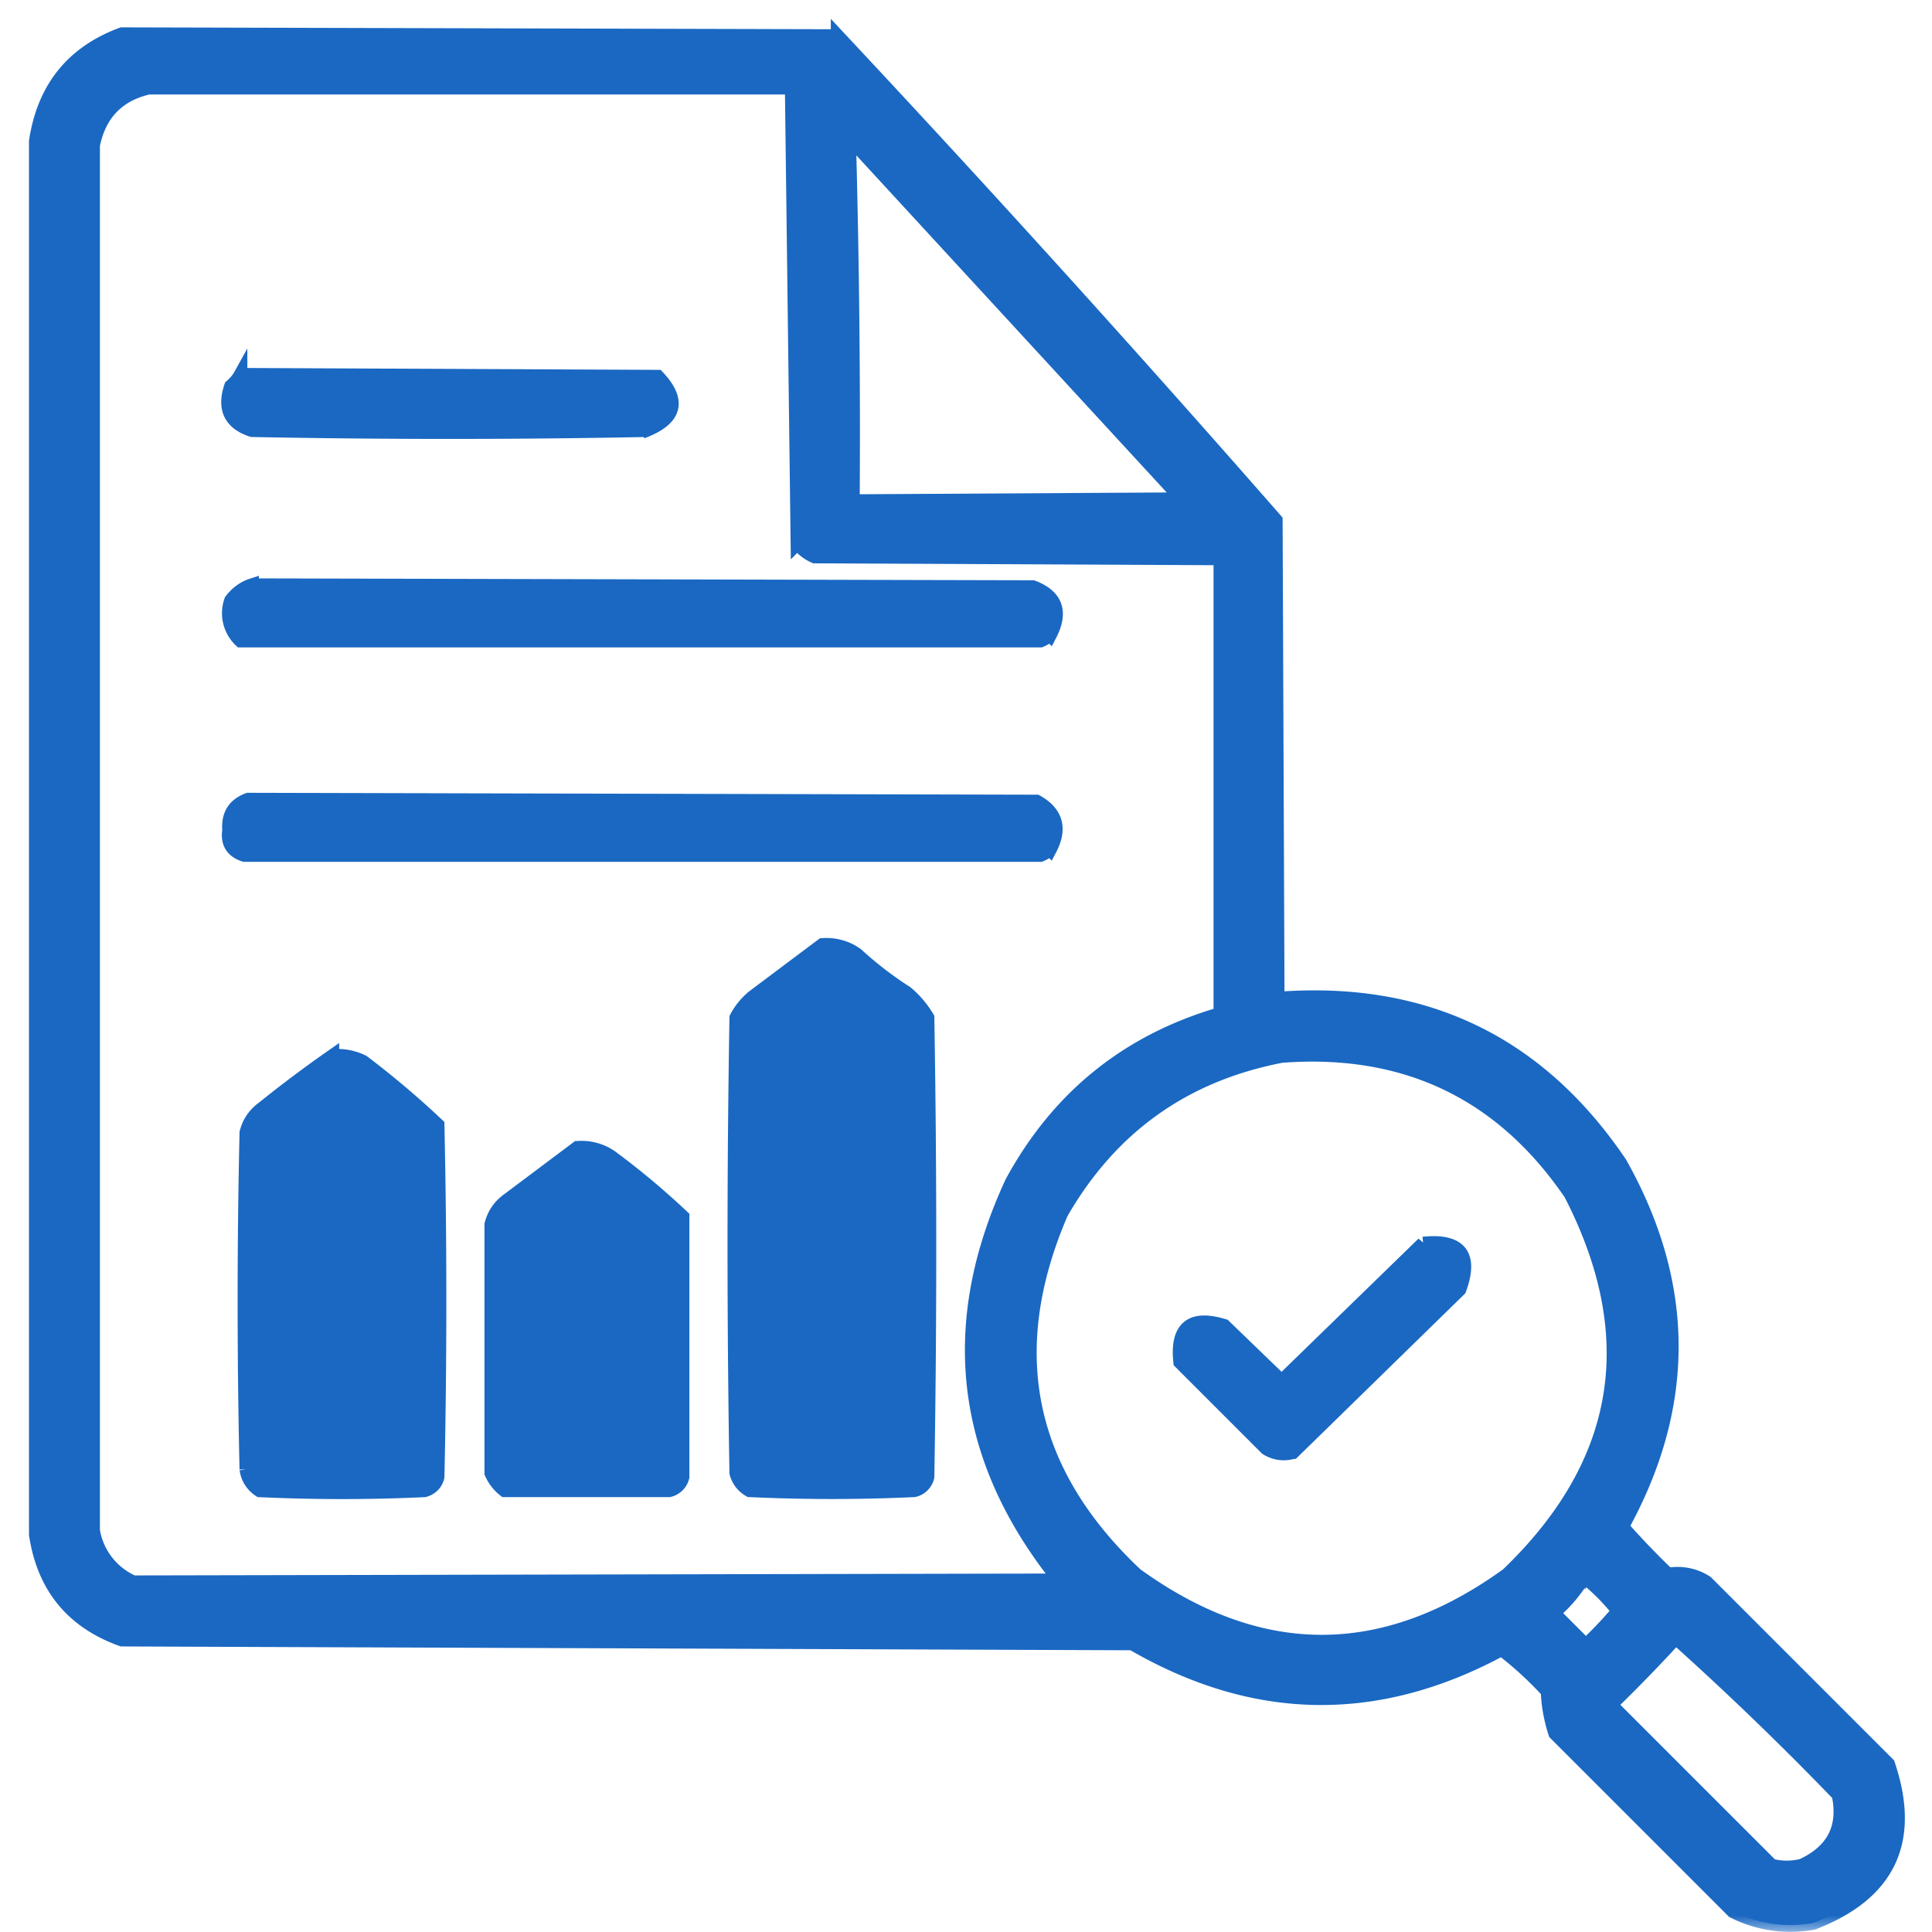
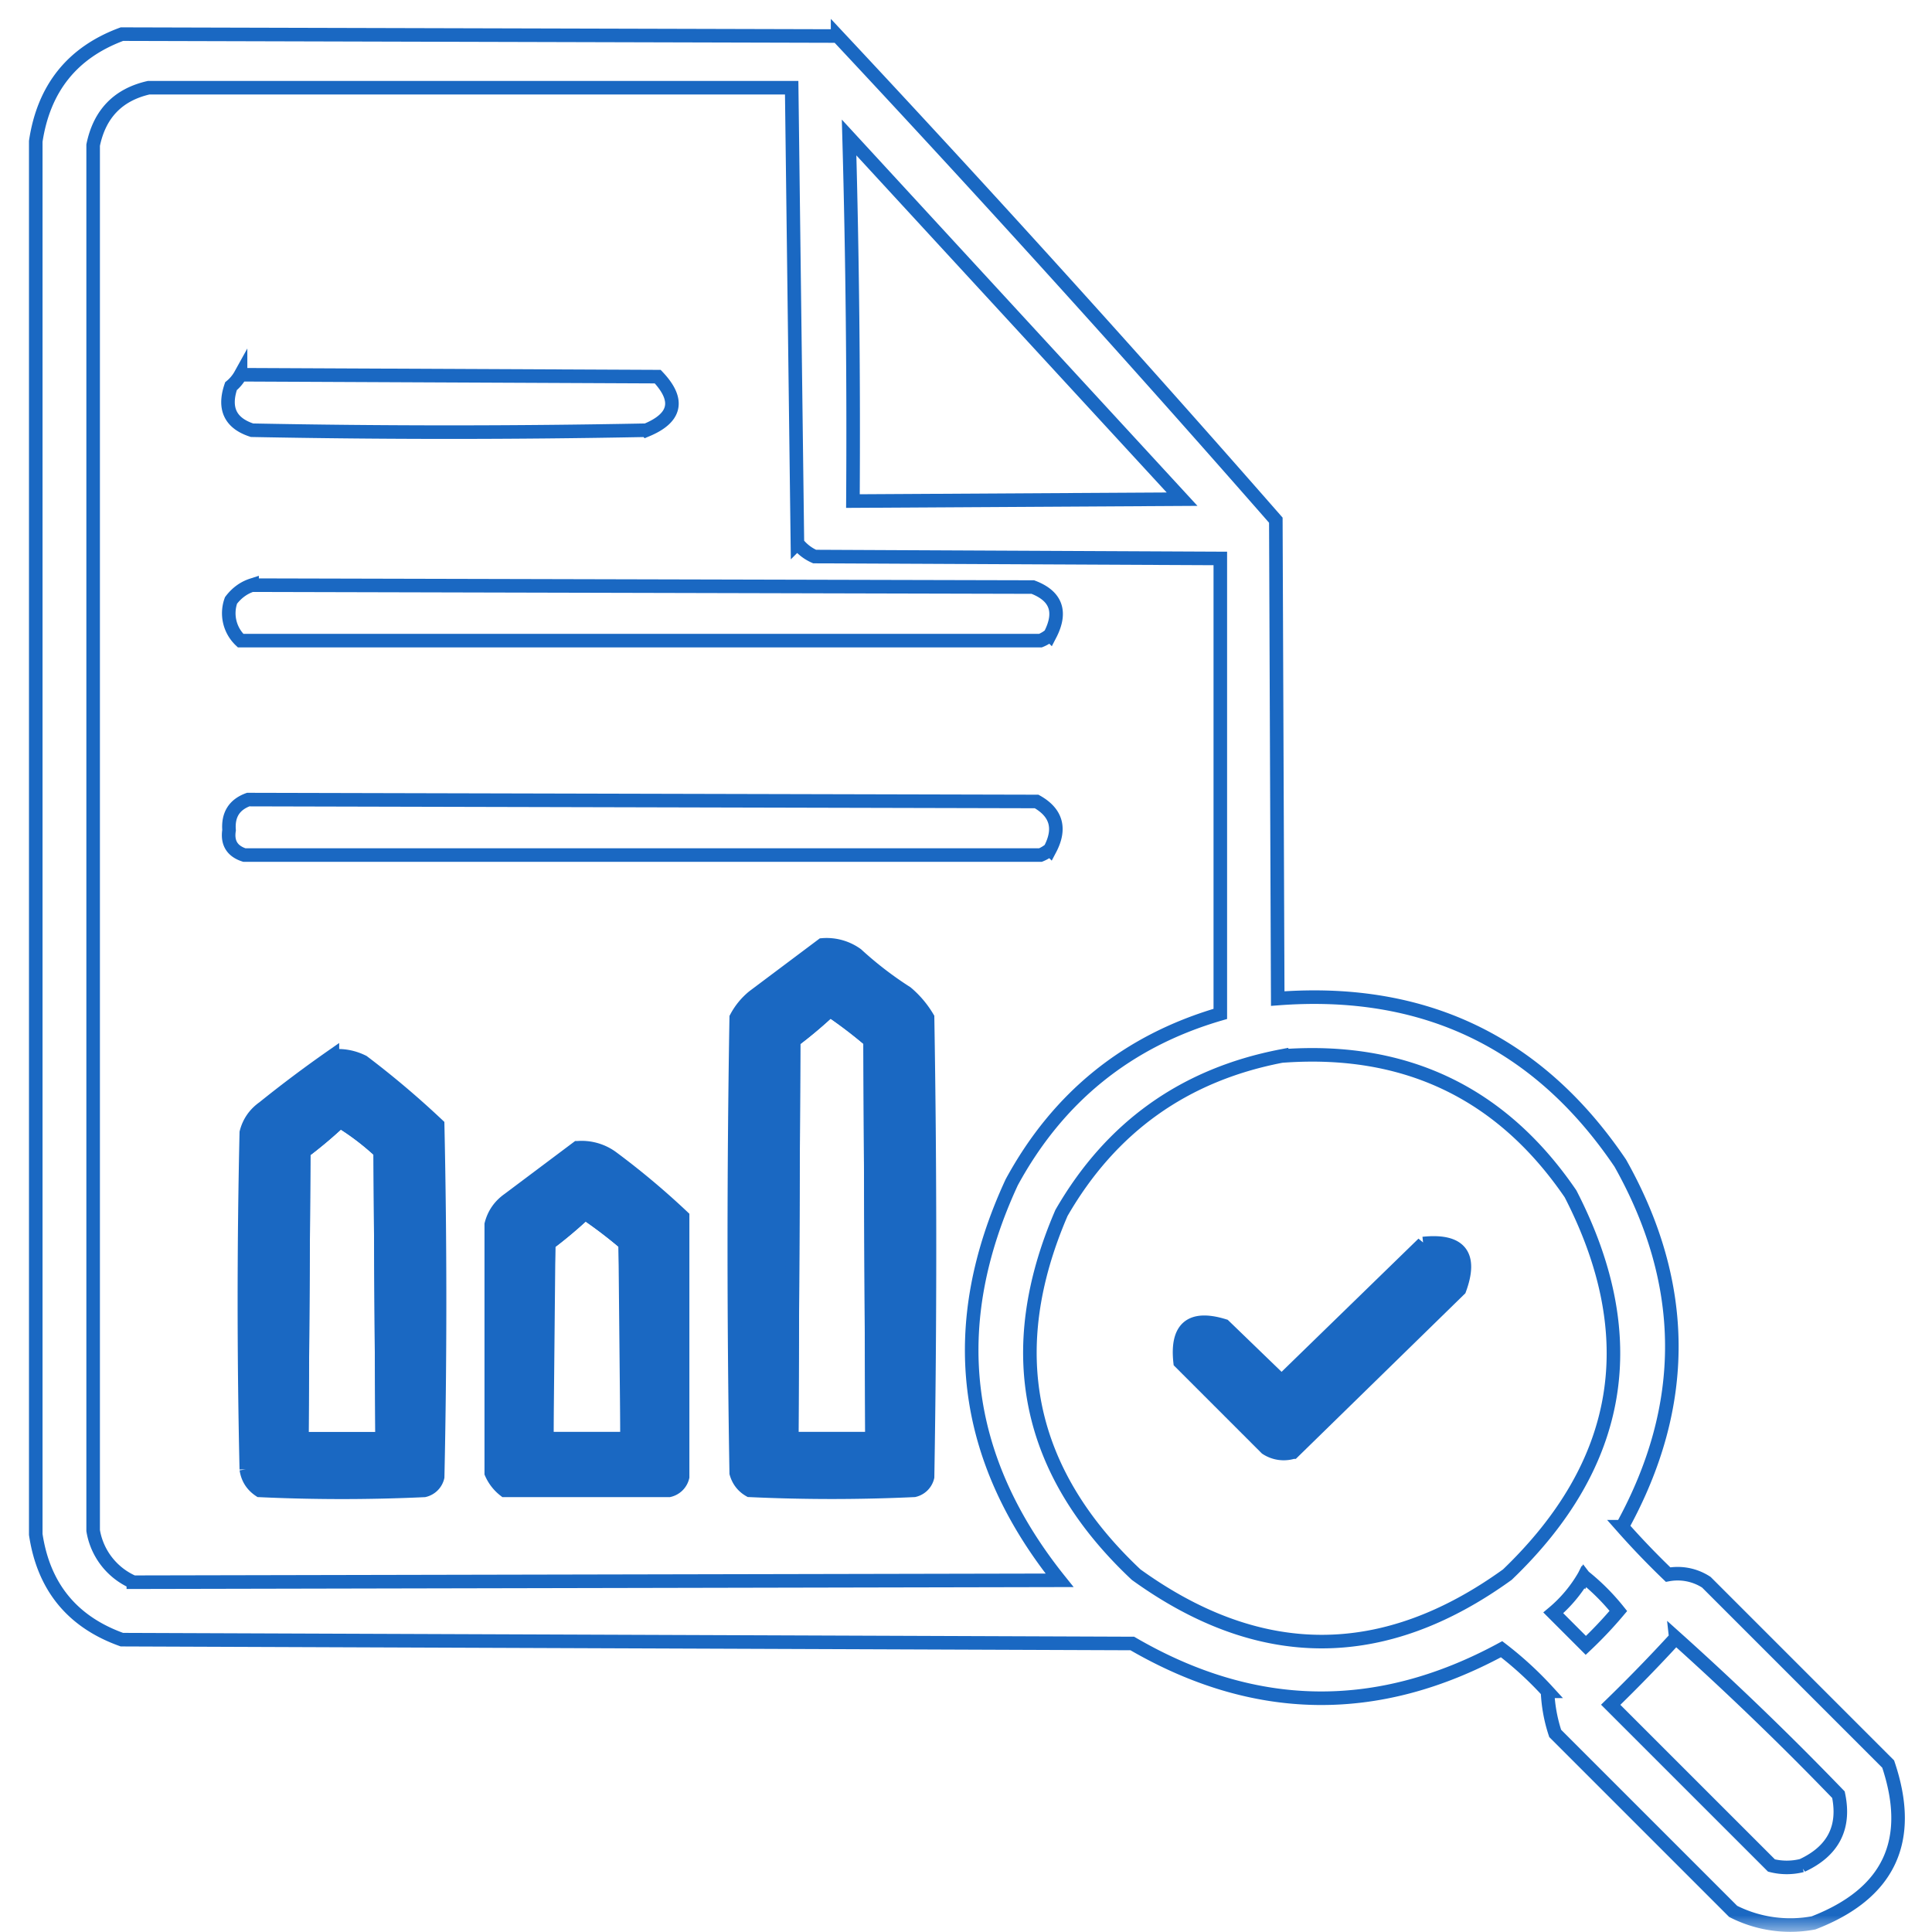
<svg xmlns="http://www.w3.org/2000/svg" width="57" height="57" fill="none" opacity=".905">
  <mask id="A" maskUnits="userSpaceOnUse" x="0" y="0" width="57" height="57" fill="#000">
    <path fill="#fff" d="M0 0h57v57H0z" />
    <g fill-rule="evenodd">
      <path d="M3.597 1.007l21.115.056a577.12 577.12 0 0 1 12.929 14.284l.056 14.114c4.327-.33 7.696 1.289 10.106 4.855 2.01 3.572 2.028 7.147.056 10.727a24.04 24.04 0 0 0 1.355 1.412 1.55 1.55 0 0 1 1.129.226l5.364 5.364c.764 2.261.03 3.823-2.202 4.686a3.72 3.72 0 0 1-2.371-.339l-5.251-5.251c-.133-.4-.208-.815-.226-1.242a10.5 10.5 0 0 0-1.355-1.242c-3.661 1.983-7.293 1.927-10.896-.169l-29.81-.113c-1.463-.523-2.31-1.558-2.541-3.105V4.169C1.291 2.6 2.138 1.546 3.597 1.007zm.79 1.581h18.97l.169 13.437a1.3 1.3 0 0 0 .508.395l11.969.056v13.437c-2.736.797-4.787 2.453-6.154 4.968-1.954 4.22-1.483 8.135 1.411 11.743l-27.326.056a2.02 2.02 0 0 1-1.186-1.524V4.282c.19-.924.736-1.488 1.637-1.694zm20.664 1.468l9.824 10.671-9.711.056c.023-3.577-.014-7.152-.113-10.727zm-.565 25.745a13.59 13.59 0 0 1 1.186.903l.056 11.743h-2.371l.056-11.743a12.82 12.82 0 0 0 1.073-.903zm13.324 1.355c3.644-.275 6.486 1.08 8.525 4.065 2.172 4.216 1.551 7.961-1.863 11.235-3.651 2.635-7.302 2.635-10.953 0-3.229-3.035-3.962-6.592-2.202-10.671 1.461-2.534 3.625-4.077 6.493-4.629zm-27.777 1.919c.422.259.817.56 1.186.903l.056 8.469H8.904l.056-8.469c.379-.286.737-.587 1.073-.903zm7.227 2.71a13.59 13.59 0 0 1 1.186.903 146.83 146.83 0 0 1 .056 5.759h-2.371a146.83 146.83 0 0 1 .056-5.759c.379-.286.737-.587 1.073-.903zm29.471 10.727a6.49 6.49 0 0 1 1.016 1.016 12.18 12.18 0 0 1-.96 1.016l-.96-.96a4.07 4.07 0 0 0 .903-1.073zm2.71 1.807c1.646 1.477 3.246 3.02 4.799 4.63.204.966-.154 1.663-1.073 2.089a1.84 1.84 0 0 1-.903 0l-4.743-4.742a47.57 47.57 0 0 0 1.92-1.976zM7.097 11.056l12.308.056c.655.691.542 1.218-.339 1.581a299.42 299.42 0 0 1-11.63 0c-.639-.207-.846-.639-.621-1.299a1.18 1.18 0 0 0 .282-.339zm.34 6.208l23.035.056c.691.262.86.733.508 1.411a1.06 1.06 0 0 1-.282.169h-23.6a1.11 1.11 0 0 1-.282-1.186c.169-.222.376-.373.621-.452zm-.114 6.326l23.261.056c.586.329.718.8.395 1.412a1.06 1.06 0 0 1-.282.169H7.21c-.359-.115-.51-.36-.452-.734-.035-.452.153-.753.565-.903z" />
      <path d="M24.261 27.879a1.52 1.52 0 0 1 1.016.282 10.63 10.63 0 0 0 1.468 1.129 2.88 2.88 0 0 1 .621.734 406.4 406.4 0 0 1 0 13.55.53.53 0 0 1-.395.395 52.21 52.21 0 0 1-4.855 0c-.199-.114-.33-.283-.395-.508a399.66 399.66 0 0 1 0-13.437c.127-.24.296-.447.508-.621l2.032-1.524zm.226 1.92c-.336.316-.694.617-1.073.903l-.056 11.743h2.371l-.056-11.743c-.381-.325-.776-.627-1.186-.903zm-14.68 1.357c.318-.029.62.028.903.169a26.54 26.54 0 0 1 2.202 1.863 239.83 239.83 0 0 1 0 10.388.53.53 0 0 1-.395.395 52.41 52.41 0 0 1-4.855 0c-.224-.149-.356-.356-.395-.621a219.46 219.46 0 0 1 0-9.937c.078-.304.247-.549.508-.734a36.96 36.96 0 0 1 2.032-1.524zm.226 1.92a12.76 12.76 0 0 1-1.073.903l-.056 8.469h2.371l-.056-8.469c-.368-.343-.763-.644-1.186-.903zm7.001.788a1.52 1.52 0 0 1 1.016.282 23.04 23.04 0 0 1 2.089 1.75v7.678a.53.53 0 0 1-.395.395h-4.855a1.3 1.3 0 0 1-.395-.508v-7.339c.078-.305.247-.549.508-.734l2.032-1.524zm.226 1.92c-.336.316-.694.617-1.073.903l-.056 5.759h2.371l-.056-5.759c-.381-.325-.776-.626-1.186-.903zm24.728.904c1.089-.115 1.447.337 1.073 1.355l-4.912 4.799a.94.94 0 0 1-.79-.113l-2.541-2.541c-.112-1.017.321-1.375 1.299-1.073l1.694 1.637 4.178-4.065z" />
    </g>
  </mask>
  <g fill-rule="evenodd" fill="#0258bc">
-     <path d="M3.597 1.007l21.115.056a577.12 577.12 0 0 1 12.929 14.284l.056 14.114c4.327-.33 7.696 1.289 10.106 4.855 2.01 3.572 2.028 7.147.056 10.727a24.04 24.04 0 0 0 1.355 1.412 1.55 1.55 0 0 1 1.129.226l5.364 5.364c.764 2.261.03 3.823-2.202 4.686a3.72 3.72 0 0 1-2.371-.339l-5.251-5.251c-.133-.4-.208-.815-.226-1.242a10.5 10.5 0 0 0-1.355-1.242c-3.661 1.983-7.293 1.927-10.896-.169l-29.81-.113c-1.463-.523-2.31-1.558-2.541-3.105V4.169C1.291 2.6 2.138 1.546 3.597 1.007zm.79 1.581h18.97l.169 13.437a1.3 1.3 0 0 0 .508.395l11.969.056v13.437c-2.736.797-4.787 2.453-6.154 4.968-1.954 4.22-1.483 8.135 1.411 11.743l-27.326.056a2.02 2.02 0 0 1-1.186-1.524V4.282c.19-.924.736-1.488 1.637-1.694zm20.664 1.468l9.824 10.671-9.711.056c.023-3.577-.014-7.152-.113-10.727zm-.565 25.745a13.59 13.59 0 0 1 1.186.903l.056 11.743h-2.371l.056-11.743a12.82 12.82 0 0 0 1.073-.903zm13.324 1.355c3.644-.275 6.486 1.08 8.525 4.065 2.172 4.216 1.551 7.961-1.863 11.235-3.651 2.635-7.302 2.635-10.953 0-3.229-3.035-3.962-6.592-2.202-10.671 1.461-2.534 3.625-4.077 6.493-4.629zm-27.777 1.919c.422.259.817.56 1.186.903l.056 8.469H8.904l.056-8.469c.379-.286.737-.587 1.073-.903zm7.227 2.71a13.59 13.59 0 0 1 1.186.903 146.83 146.83 0 0 1 .056 5.759h-2.371a146.83 146.83 0 0 1 .056-5.759c.379-.286.737-.587 1.073-.903zm29.471 10.727a6.49 6.49 0 0 1 1.016 1.016 12.18 12.18 0 0 1-.96 1.016l-.96-.96a4.07 4.07 0 0 0 .903-1.073zm2.71 1.807c1.646 1.477 3.246 3.02 4.799 4.63.204.966-.154 1.663-1.073 2.089a1.84 1.84 0 0 1-.903 0l-4.743-4.742a47.57 47.57 0 0 0 1.92-1.976zM7.097 11.056l12.308.056c.655.691.542 1.218-.339 1.581a299.42 299.42 0 0 1-11.63 0c-.639-.207-.846-.639-.621-1.299a1.18 1.18 0 0 0 .282-.339zm.34 6.208l23.035.056c.691.262.86.733.508 1.411a1.06 1.06 0 0 1-.282.169h-23.6a1.11 1.11 0 0 1-.282-1.186c.169-.222.376-.373.621-.452zm-.114 6.326l23.261.056c.586.329.718.8.395 1.412a1.06 1.06 0 0 1-.282.169H7.21c-.359-.115-.51-.36-.452-.734-.035-.452.153-.753.565-.903z" />
    <path d="M24.261 27.879a1.52 1.52 0 0 1 1.016.282 10.63 10.63 0 0 0 1.468 1.129 2.88 2.88 0 0 1 .621.734 406.4 406.4 0 0 1 0 13.55.53.53 0 0 1-.395.395 52.21 52.21 0 0 1-4.855 0c-.199-.114-.33-.283-.395-.508a399.66 399.66 0 0 1 0-13.437c.127-.24.296-.447.508-.621l2.032-1.524zm.226 1.92c-.336.316-.694.617-1.073.903l-.056 11.743h2.371l-.056-11.743c-.381-.325-.776-.627-1.186-.903zm-14.68 1.357c.318-.029.62.028.903.169a26.54 26.54 0 0 1 2.202 1.863 239.83 239.83 0 0 1 0 10.388.53.53 0 0 1-.395.395 52.41 52.41 0 0 1-4.855 0c-.224-.149-.356-.356-.395-.621a219.46 219.46 0 0 1 0-9.937c.078-.304.247-.549.508-.734a36.96 36.96 0 0 1 2.032-1.524zm.226 1.92a12.76 12.76 0 0 1-1.073.903l-.056 8.469h2.371l-.056-8.469c-.368-.343-.763-.644-1.186-.903zm7.001.788a1.52 1.52 0 0 1 1.016.282 23.04 23.04 0 0 1 2.089 1.75v7.678a.53.53 0 0 1-.395.395h-4.855a1.3 1.3 0 0 1-.395-.508v-7.339c.078-.305.247-.549.508-.734l2.032-1.524zm.226 1.92c-.336.316-.694.617-1.073.903l-.056 5.759h2.371l-.056-5.759c-.381-.325-.776-.626-1.186-.903zm24.728.904c1.089-.115 1.447.337 1.073 1.355l-4.912 4.799a.94.94 0 0 1-.79-.113l-2.541-2.541c-.112-1.017.321-1.375 1.299-1.073l1.694 1.637 4.178-4.065z" />
  </g>
  <path d="M3.597 1.007l21.115.056a577.12 577.12 0 0 1 12.929 14.284l.056 14.114c4.327-.33 7.696 1.289 10.106 4.855 2.01 3.572 2.028 7.147.056 10.727a24.04 24.04 0 0 0 1.355 1.412 1.55 1.55 0 0 1 1.129.226l5.364 5.364c.764 2.261.03 3.823-2.202 4.686a3.72 3.72 0 0 1-2.371-.339l-5.251-5.251c-.133-.4-.208-.815-.226-1.242a10.5 10.5 0 0 0-1.355-1.242c-3.661 1.983-7.293 1.927-10.896-.169l-29.81-.113c-1.463-.523-2.31-1.558-2.541-3.105V4.169C1.291 2.6 2.138 1.546 3.597 1.007zm.79 1.581h18.97l.169 13.437a1.3 1.3 0 0 0 .508.395l11.969.056v13.437c-2.736.797-4.787 2.453-6.154 4.968-1.954 4.22-1.483 8.135 1.411 11.743l-27.326.056a2.02 2.02 0 0 1-1.186-1.524V4.282c.19-.924.736-1.488 1.637-1.694zm20.664 1.468l9.824 10.671-9.711.056c.023-3.577-.014-7.152-.113-10.727zm-.565 25.745a13.59 13.59 0 0 1 1.186.903l.056 11.743h-2.371l.056-11.743a12.82 12.82 0 0 0 1.073-.903zm13.324 1.355c3.644-.275 6.486 1.08 8.525 4.065 2.172 4.216 1.551 7.961-1.863 11.235-3.651 2.635-7.302 2.635-10.953 0-3.229-3.035-3.962-6.592-2.202-10.671 1.461-2.534 3.625-4.077 6.493-4.629zm-27.777 1.919c.422.259.817.56 1.186.903l.056 8.469H8.904l.056-8.469c.379-.286.737-.587 1.073-.903zm7.227 2.71a13.59 13.59 0 0 1 1.186.903 146.83 146.83 0 0 1 .056 5.759h-2.371a146.83 146.83 0 0 1 .056-5.759c.379-.286.737-.587 1.073-.903zm29.471 10.727a6.49 6.49 0 0 1 1.016 1.016 12.18 12.18 0 0 1-.96 1.016l-.96-.96a4.07 4.07 0 0 0 .903-1.073zm2.71 1.807c1.646 1.477 3.246 3.02 4.799 4.63.204.966-.154 1.663-1.073 2.089a1.84 1.84 0 0 1-.903 0l-4.743-4.742a47.57 47.57 0 0 0 1.92-1.976zM7.097 11.056l12.308.056c.655.691.542 1.218-.339 1.581a299.42 299.42 0 0 1-11.63 0c-.639-.207-.846-.639-.621-1.299a1.18 1.18 0 0 0 .282-.339zm.34 6.208l23.035.056c.691.262.86.733.508 1.411a1.06 1.06 0 0 1-.282.169h-23.6a1.11 1.11 0 0 1-.282-1.186c.169-.222.376-.373.621-.452zm-.114 6.326l23.261.056c.586.329.718.8.395 1.412a1.06 1.06 0 0 1-.282.169H7.21c-.359-.115-.51-.36-.452-.734-.035-.452.153-.753.565-.903z" stroke="#0258bc" stroke-width=".4" mask="url(#A)" />
  <path d="M24.261 27.879a1.52 1.52 0 0 1 1.016.282 10.63 10.63 0 0 0 1.468 1.129 2.88 2.88 0 0 1 .621.734 406.4 406.4 0 0 1 0 13.55.53.53 0 0 1-.395.395 52.21 52.21 0 0 1-4.855 0c-.199-.114-.33-.283-.395-.508a399.66 399.66 0 0 1 0-13.437c.127-.24.296-.447.508-.621l2.032-1.524zm.226 1.92c-.336.316-.694.617-1.073.903l-.056 11.743h2.371l-.056-11.743c-.381-.325-.776-.627-1.186-.903zm-14.68 1.357c.318-.029.62.028.903.169a26.54 26.54 0 0 1 2.202 1.863 239.83 239.83 0 0 1 0 10.388.53.53 0 0 1-.395.395 52.41 52.41 0 0 1-4.855 0c-.224-.149-.356-.356-.395-.621a219.46 219.46 0 0 1 0-9.937c.078-.304.247-.549.508-.734a36.96 36.96 0 0 1 2.032-1.524zm.226 1.92a12.76 12.76 0 0 1-1.073.903l-.056 8.469h2.371l-.056-8.469c-.368-.343-.763-.644-1.186-.903zm7.001.788a1.52 1.52 0 0 1 1.016.282 23.04 23.04 0 0 1 2.089 1.75v7.678a.53.53 0 0 1-.395.395h-4.855a1.3 1.3 0 0 1-.395-.508v-7.339c.078-.305.247-.549.508-.734l2.032-1.524zm.226 1.92c-.336.316-.694.617-1.073.903l-.056 5.759h2.371l-.056-5.759c-.381-.325-.776-.626-1.186-.903zm24.728.904c1.089-.115 1.447.337 1.073 1.355l-4.912 4.799a.94.94 0 0 1-.79-.113l-2.541-2.541c-.112-1.017.321-1.375 1.299-1.073l1.694 1.637 4.178-4.065z" stroke="#0258bc" stroke-width=".4" mask="url(#A)" />
</svg>